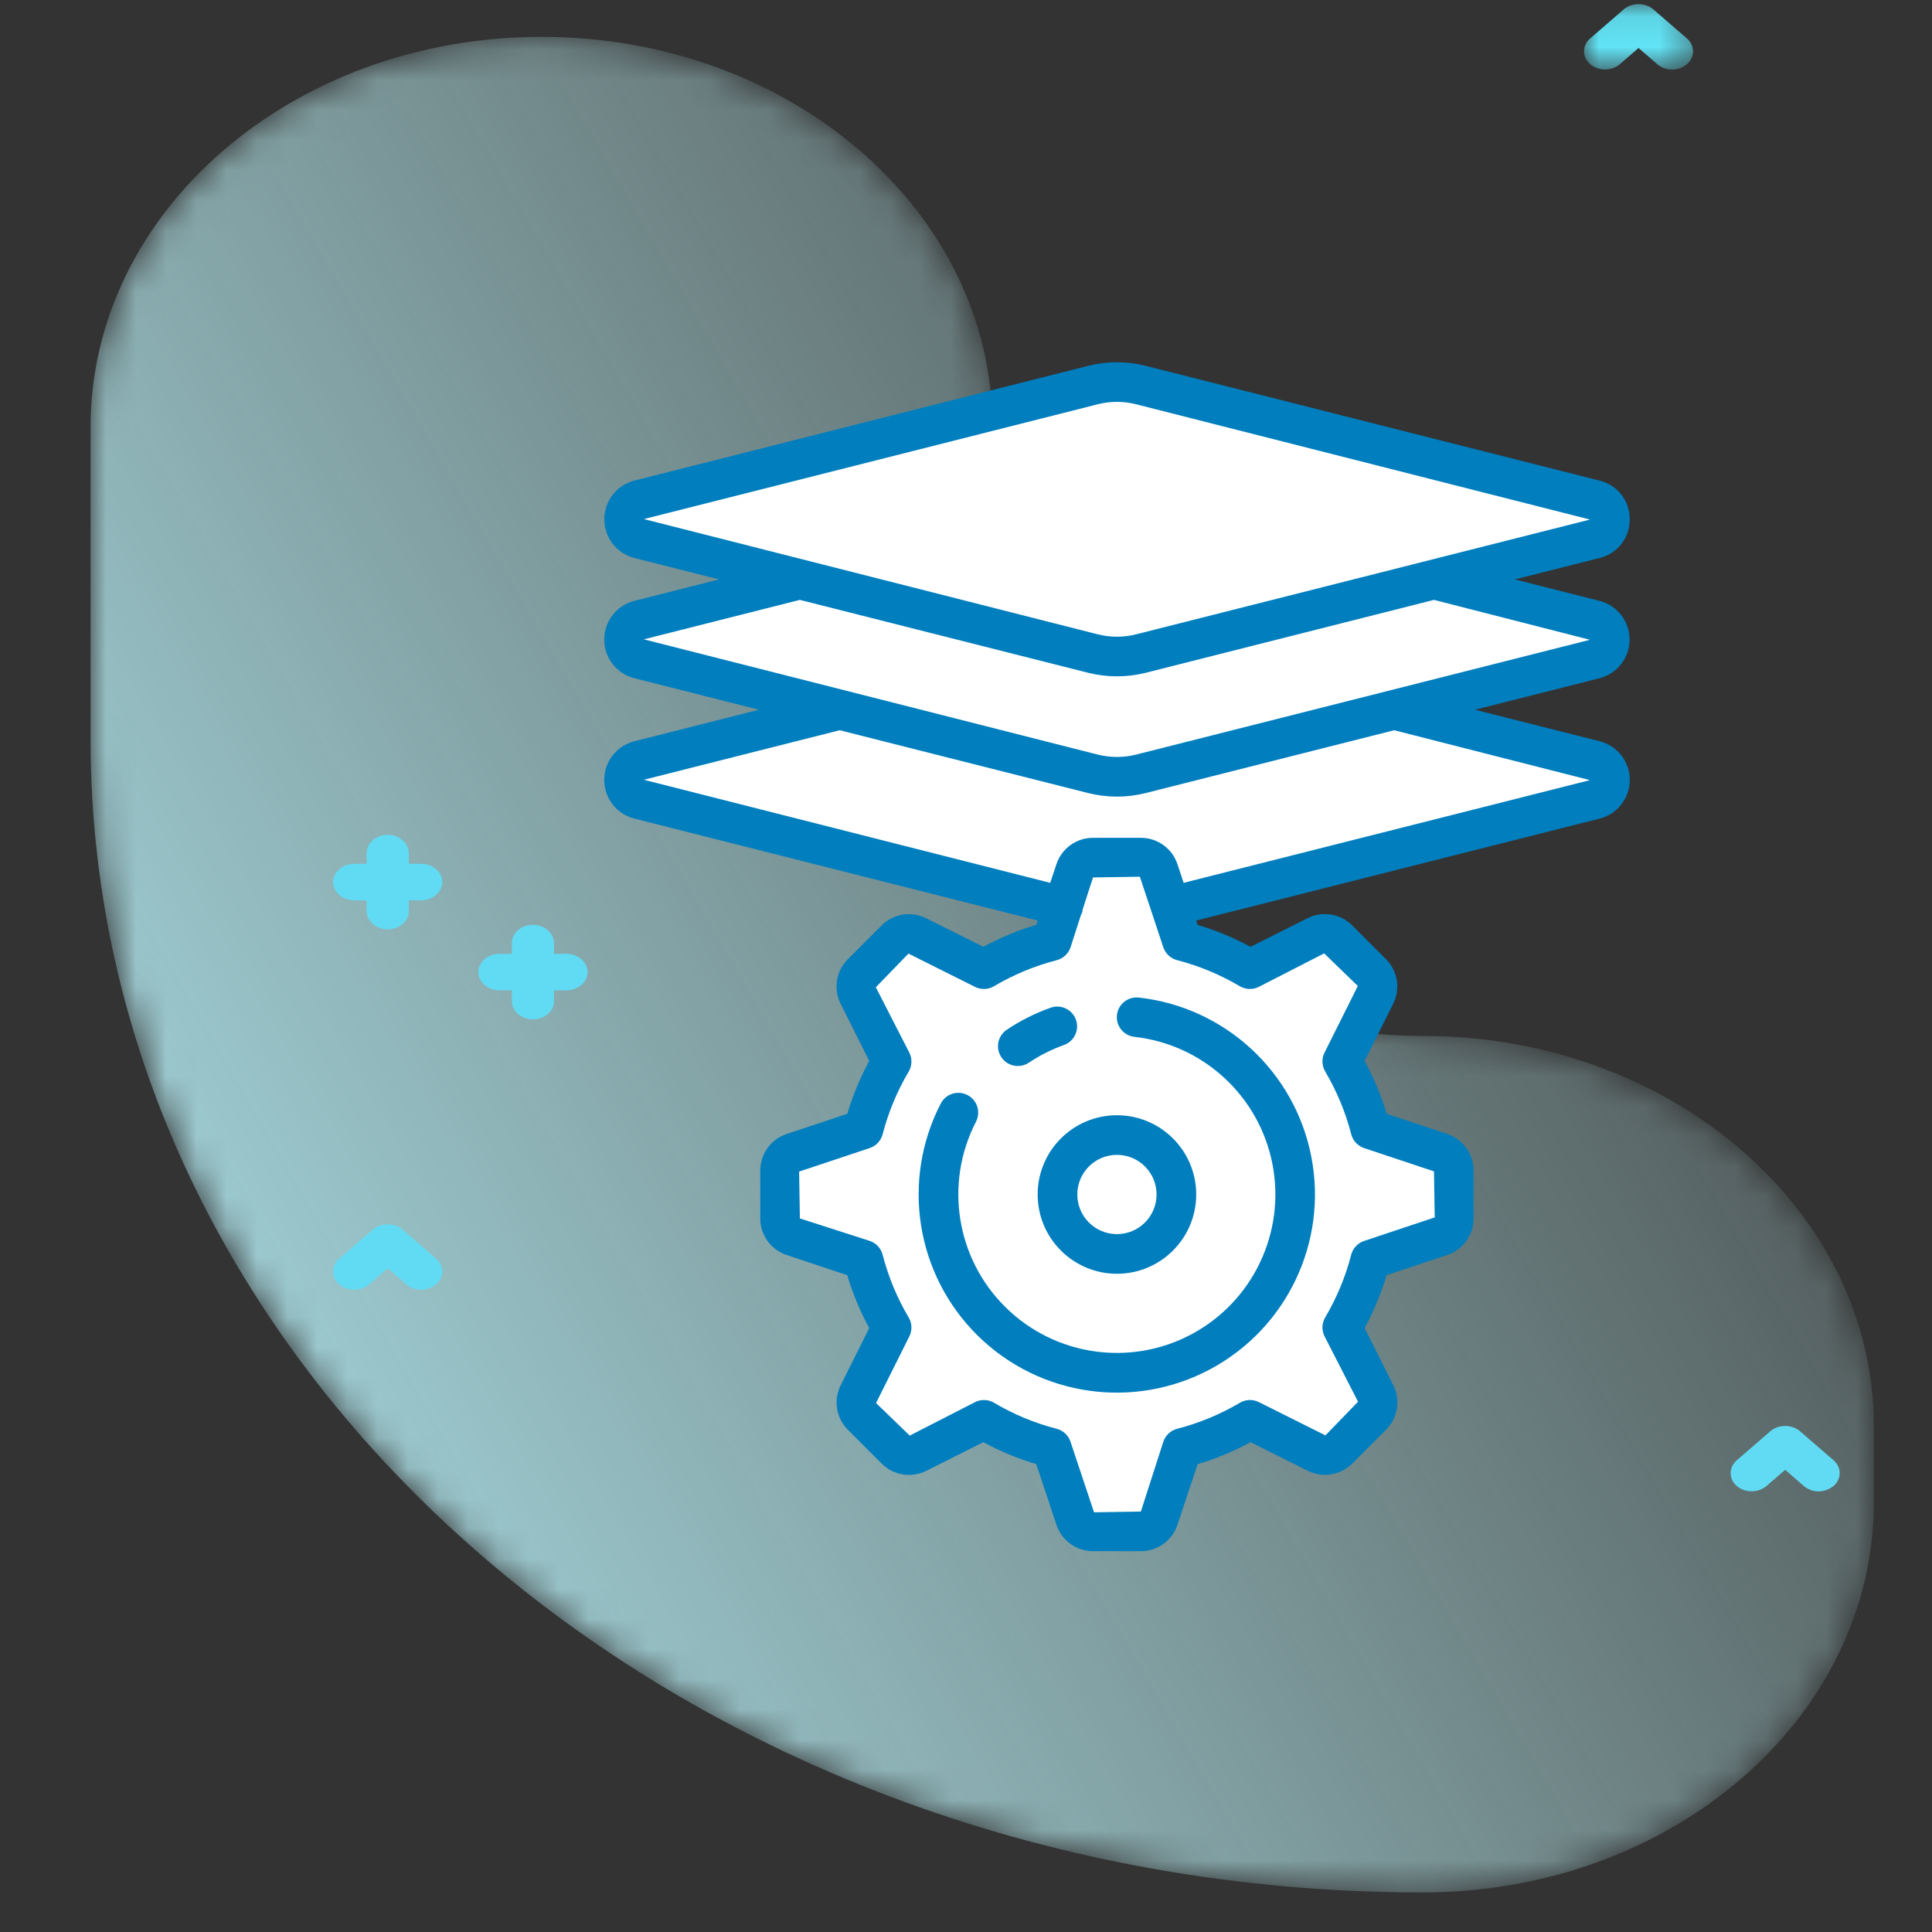
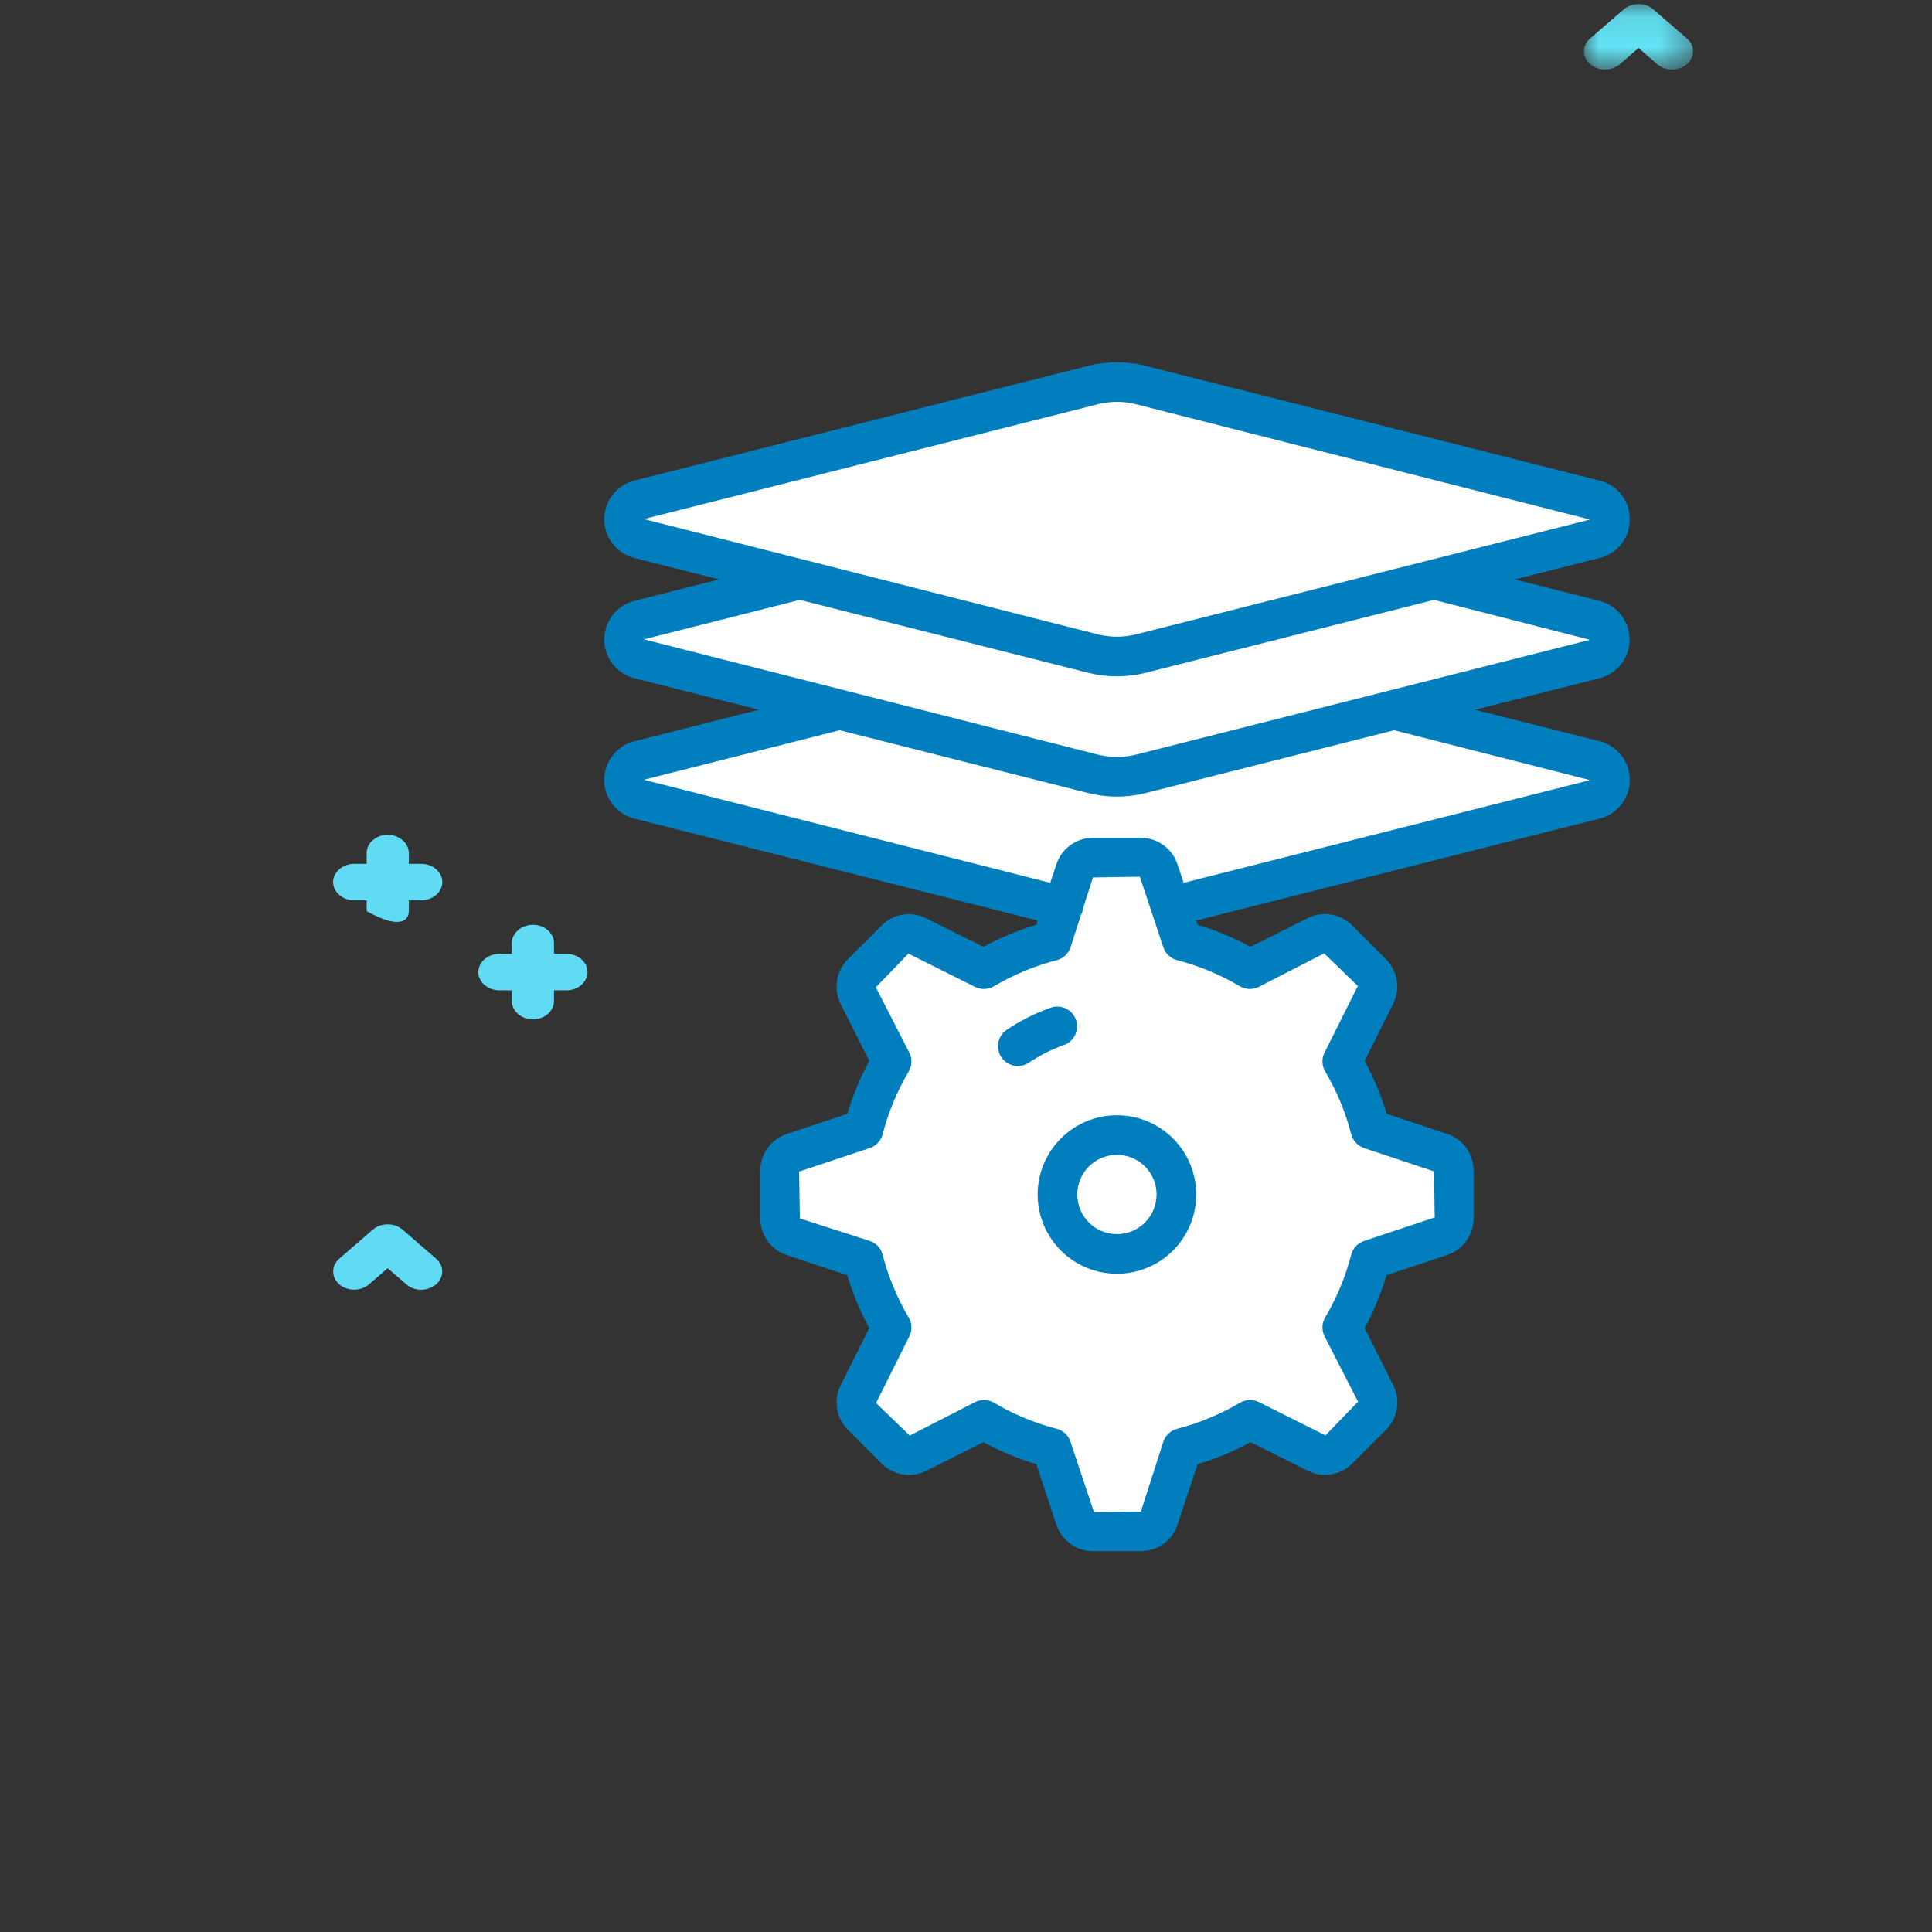
<svg xmlns="http://www.w3.org/2000/svg" xmlns:xlink="http://www.w3.org/1999/xlink" width="64px" height="64px" viewBox="0 0 64 64">
  <rect x="0" y="0" width="64" height="64" fill="#333333" stroke="none" />
  <title>Software</title>
  <defs>
-     <path d="M0,13.011 L0,23.356 C0,44.459 19.765,61.55 44.135,61.55 L44.135,61.55 C52.39,61.55 59.074,55.766 59.074,48.622 L59.074,48.622 L59.074,46.107 C59.074,38.963 52.374,33.179 44.135,33.179 L44.135,33.179 C36.26,33.179 29.878,27.656 29.878,20.842 L29.878,20.842 L29.878,13.011 C29.878,5.866 23.195,0.082 14.939,0.082 L14.939,0.082 C6.684,0.082 0,5.866 0,13.011" id="path-1" />
    <linearGradient x1="105.218%" y1="16.799%" x2="-11.637%" y2="87.052%" id="linearGradient-3">
      <stop stop-color="#CCF8F8" stop-opacity="0" offset="0%" />
      <stop stop-color="#B2EFF8" offset="100%" />
    </linearGradient>
    <polygon id="path-4" points="0.013 0.098 3.625 0.098 3.625 2.265 0.013 2.265" />
  </defs>
  <g id="Page-1" stroke="none" stroke-width="1" fill="none" fill-rule="evenodd">
    <g id="Artboard-Copy-2" transform="translate(-875, -2325)">
      <g id="Software" transform="translate(875, 2325)">
        <g id="goc-copy-2">
          <rect id="Rectangle-Copy" fill="#D8D8D8" opacity="0" x="0" y="0" width="64" height="64" />
          <g id="Group-43" transform="translate(3, 0)">
            <g id="Group-3" transform="translate(0, 1.139)">
              <mask id="mask-2" fill="white">
                <use xlink:href="#path-1" />
              </mask>
              <g id="Clip-2" />
              <path d="M0,23.356 C0,44.459 19.765,61.55 44.135,61.55 C52.39,61.55 59.074,55.766 59.074,48.622 L59.074,46.107 C59.074,38.963 52.374,33.179 44.135,33.179 C36.26,33.179 29.878,27.656 29.878,20.842 L29.878,13.011 C29.878,5.866 23.195,0.082 14.939,0.082 C6.684,0.082 0,5.866 0,13.011 L0,23.356 Z" id="Fill-1" fill="url(#linearGradient-3)" mask="url(#mask-2)" />
            </g>
            <g id="Group-15" transform="translate(7.969, 0.039)">
-               <path d="M2.986,28.577 L2.573,28.577 L2.573,28.219 C2.573,27.89 2.255,27.615 1.874,27.615 C1.494,27.615 1.176,27.89 1.176,28.219 L1.176,28.577 L0.763,28.577 C0.382,28.577 0.065,28.851 0.065,29.181 C0.065,29.511 0.382,29.786 0.763,29.786 L1.176,29.786 L1.176,30.143 C1.176,30.473 1.494,30.748 1.874,30.748 C2.255,30.748 2.573,30.473 2.573,30.143 L2.573,29.786 L2.986,29.786 C3.367,29.786 3.684,29.511 3.684,29.181 C3.684,28.851 3.367,28.577 2.986,28.577" id="Fill-4" fill="#61DBF4" />
+               <path d="M2.986,28.577 L2.573,28.577 L2.573,28.219 C2.573,27.89 2.255,27.615 1.874,27.615 C1.494,27.615 1.176,27.89 1.176,28.219 L1.176,28.577 L0.763,28.577 C0.382,28.577 0.065,28.851 0.065,29.181 C0.065,29.511 0.382,29.786 0.763,29.786 L1.176,29.786 L1.176,30.143 C2.255,30.748 2.573,30.473 2.573,30.143 L2.573,29.786 L2.986,29.786 C3.367,29.786 3.684,29.511 3.684,29.181 C3.684,28.851 3.367,28.577 2.986,28.577" id="Fill-4" fill="#61DBF4" />
              <path d="M7.796,31.558 L7.383,31.558 L7.383,31.201 C7.383,30.871 7.066,30.596 6.685,30.596 C6.304,30.596 5.986,30.871 5.986,31.201 L5.986,31.558 L5.573,31.558 C5.193,31.558 4.875,31.833 4.875,32.163 C4.875,32.492 5.193,32.767 5.573,32.767 L5.986,32.767 L5.986,33.124 C5.986,33.454 6.304,33.729 6.685,33.729 C7.066,33.729 7.383,33.454 7.383,33.124 L7.383,32.767 L7.796,32.767 C8.177,32.767 8.495,32.492 8.495,32.163 C8.495,31.833 8.177,31.558 7.796,31.558" id="Fill-6" fill="#61DBF4" />
              <g id="Group-10" transform="translate(41.491, 0)">
                <mask id="mask-5" fill="white">
                  <use xlink:href="#path-4" />
                </mask>
                <g id="Clip-9" />
                <path d="M2.93,2.265 C2.756,2.265 2.581,2.21 2.438,2.087 L1.819,1.551 L1.2,2.087 C0.93,2.32 0.485,2.32 0.215,2.087 C-0.055,1.853 -0.055,1.468 0.215,1.235 L1.327,0.273 C1.597,0.04 2.041,0.04 2.311,0.273 L3.422,1.235 C3.692,1.468 3.692,1.853 3.422,2.087 C3.279,2.21 3.105,2.265 2.93,2.265" id="Fill-8" fill="#62E5F7" mask="url(#mask-5)" />
              </g>
-               <path d="M49.278,49.366 C49.104,49.366 48.929,49.311 48.786,49.187 L48.167,48.651 L47.548,49.187 C47.278,49.42 46.833,49.42 46.564,49.187 C46.294,48.953 46.294,48.569 46.564,48.335 L47.675,47.373 C47.945,47.14 48.389,47.14 48.659,47.373 L49.771,48.335 C50.04,48.569 50.04,48.953 49.771,49.187 C49.628,49.297 49.453,49.366 49.278,49.366" id="Fill-11" fill="#61DBF4" />
              <path d="M2.986,42.686 C2.811,42.686 2.636,42.632 2.494,42.508 L1.874,41.972 L1.255,42.508 C0.985,42.741 0.541,42.741 0.271,42.508 C0.001,42.274 0.001,41.89 0.271,41.656 L1.382,40.694 C1.652,40.461 2.097,40.461 2.367,40.694 L3.478,41.656 C3.748,41.89 3.748,42.274 3.478,42.508 C3.335,42.618 3.16,42.686 2.986,42.686" id="Fill-13" fill="#61DBF4" />
            </g>
          </g>
        </g>
        <g id="layers" transform="translate(20, 12)">
          <polygon id="Path-5" fill="#FFFFFF" points="19.148 35.986 17.995 38.894 15.969 38.894 14.801 35.986 12.537 35.238 10.189 36.321 8.636 34.681 9.445 32.111 8.636 29.642 6.208 28.882 6.208 26.256 8.636 24.944 9.445 23.002 8.636 20.425 10.189 19.158 12.27 20.139 14.801 19.158 15.147 18.167 0.941 14.172 0.941 13.298 6.936 11.375 0.477 9.092 4.918 7.116 0.941 5.202 17.003 0.764 33.218 5.202 28.633 7.116 33.218 9.092 27.527 11.375 33.218 13.807 19.148 18.167 19.148 19.158 21.027 20.139 24.001 19.158 25.457 20.425 24.437 23.313 25.165 25.449 27.856 26.581 28.188 28.882 25.457 29.642 24.437 32.111 25.457 34.362 24.437 35.986 21.468 34.973" />
          <path d="M33.986,5.202 C33.994,4.596 33.582,4.065 32.993,3.922 L17.958,0.12 C17.33,-0.04 16.671,-0.04 16.043,0.12 L1.007,3.922 C0.424,4.074 0.018,4.6 0.018,5.202 C0.018,5.804 0.424,6.33 1.007,6.482 L3.819,7.194 L1.008,7.906 C0.424,8.057 0.016,8.583 0.016,9.186 C0.016,9.789 0.424,10.315 1.008,10.466 L5.139,11.511 L1.01,12.556 C0.425,12.706 0.016,13.233 0.016,13.836 C0.016,14.44 0.425,14.967 1.01,15.116 L14.374,18.494 L14.328,18.635 C13.72,18.817 13.132,19.062 12.574,19.364 L10.679,18.418 C10.188,18.171 9.594,18.267 9.206,18.656 L8.084,19.778 C7.696,20.167 7.6,20.76 7.846,21.251 L8.795,23.143 C8.493,23.701 8.25,24.289 8.068,24.896 L6.059,25.565 C5.537,25.738 5.185,26.226 5.185,26.776 L5.185,28.362 C5.184,28.912 5.536,29.4 6.057,29.573 L8.066,30.242 C8.248,30.85 8.492,31.437 8.795,31.995 L7.848,33.89 C7.602,34.381 7.699,34.975 8.087,35.363 L9.209,36.485 C9.598,36.873 10.191,36.969 10.682,36.724 L12.574,35.774 C13.132,36.076 13.719,36.319 14.327,36.501 L14.996,38.51 C15.169,39.032 15.657,39.385 16.207,39.385 L17.793,39.385 C18.342,39.385 18.83,39.034 19.004,38.512 L19.673,36.504 C20.281,36.321 20.868,36.077 21.426,35.774 L23.321,36.721 C23.812,36.967 24.406,36.871 24.794,36.482 L25.916,35.36 C26.304,34.972 26.4,34.378 26.154,33.887 L25.205,31.995 C25.507,31.437 25.75,30.85 25.932,30.242 L27.941,29.573 C28.463,29.4 28.815,28.912 28.815,28.362 L28.815,26.776 C28.816,26.227 28.465,25.739 27.944,25.565 L25.935,24.896 C25.752,24.288 25.508,23.701 25.205,23.143 L26.152,21.249 C26.398,20.757 26.301,20.164 25.913,19.775 L24.791,18.653 C24.402,18.265 23.809,18.169 23.318,18.415 L21.426,19.364 C20.868,19.063 20.281,18.819 19.673,18.637 L19.626,18.494 L32.995,15.116 C33.58,14.966 33.989,14.439 33.989,13.836 C33.989,13.232 33.58,12.706 32.995,12.556 L28.86,11.511 L32.991,10.466 C33.574,10.315 33.982,9.789 33.982,9.186 C33.982,8.583 33.574,8.057 32.991,7.906 L30.181,7.194 L32.993,6.483 C33.582,6.34 33.994,5.808 33.986,5.202 Z M21.07,20.67 C21.262,20.783 21.498,20.792 21.698,20.692 L23.864,19.582 L24.98,20.662 L23.877,22.869 C23.777,23.068 23.786,23.305 23.9,23.497 C24.283,24.145 24.573,24.844 24.761,25.572 C24.816,25.788 24.977,25.961 25.189,26.032 L27.503,26.803 L27.527,28.328 L25.188,29.108 C24.977,29.178 24.815,29.351 24.76,29.567 C24.572,30.295 24.282,30.992 23.9,31.639 C23.786,31.831 23.777,32.068 23.877,32.267 L24.987,34.433 L23.907,35.549 L21.701,34.446 C21.501,34.347 21.264,34.355 21.072,34.469 C20.424,34.852 19.726,35.142 18.997,35.33 C18.781,35.385 18.608,35.547 18.537,35.758 L17.793,38.072 L16.241,38.097 L15.461,35.758 C15.391,35.547 15.218,35.385 15.002,35.33 C14.274,35.142 13.577,34.852 12.93,34.469 C12.738,34.355 12.502,34.347 12.302,34.446 L10.136,35.556 L9.02,34.477 L10.123,32.27 C10.223,32.07 10.214,31.834 10.1,31.642 C9.717,30.994 9.427,30.295 9.239,29.566 C9.184,29.35 9.023,29.177 8.811,29.107 L6.497,28.362 L6.472,26.81 L8.811,26.031 C9.023,25.96 9.184,25.787 9.239,25.571 C9.428,24.844 9.718,24.146 10.1,23.499 C10.214,23.307 10.223,23.071 10.123,22.871 L9.013,20.705 L10.093,19.589 L12.299,20.692 C12.499,20.792 12.736,20.783 12.928,20.67 C13.576,20.286 14.274,19.997 15.003,19.808 C15.219,19.753 15.392,19.592 15.463,19.381 L15.81,18.303 C15.83,18.268 15.846,18.231 15.859,18.192 C15.863,18.176 15.859,18.16 15.859,18.144 L16.207,17.067 L17.759,17.042 L18.142,18.192 L18.536,19.379 C18.607,19.591 18.78,19.752 18.995,19.807 C19.724,19.996 20.422,20.286 21.07,20.67 L21.07,20.67 Z M32.669,13.843 L19.21,17.245 L19.004,16.626 C18.83,16.105 18.342,15.754 17.793,15.754 L16.207,15.754 C15.658,15.753 15.17,16.105 14.996,16.626 L14.79,17.245 L1.328,13.831 L7.816,12.19 L16.043,14.27 C16.671,14.429 17.329,14.429 17.957,14.27 L26.183,12.19 L32.669,13.843 Z M32.669,9.194 L17.635,12.997 C17.218,13.101 16.782,13.101 16.365,12.997 L1.328,9.179 L6.497,7.872 L16.043,10.286 C16.671,10.444 17.329,10.444 17.957,10.286 L27.503,7.872 L32.669,9.194 Z M17.635,9.013 C17.218,9.118 16.782,9.118 16.365,9.013 L1.329,5.195 L16.365,1.392 C16.782,1.286 17.219,1.286 17.635,1.392 L32.671,5.211 L17.635,9.013 Z" id="Shape" fill="#007EBE" fill-rule="nonzero" />
          <path d="M13.718,23.313 C13.848,23.313 13.975,23.274 14.083,23.202 C14.446,22.959 14.838,22.762 15.249,22.616 C15.587,22.492 15.762,22.119 15.642,21.781 C15.521,21.442 15.151,21.263 14.811,21.379 C14.296,21.561 13.806,21.807 13.352,22.111 C13.111,22.272 13.005,22.571 13.089,22.848 C13.173,23.125 13.429,23.314 13.718,23.313 L13.718,23.313 Z" id="Shape" fill="#007EBE" fill-rule="nonzero" />
-           <path d="M17,21.625 C16.962,21.985 17.221,22.308 17.581,22.347 C19.866,22.603 21.719,24.316 22.154,26.574 C22.588,28.832 21.503,31.11 19.476,32.196 C17.449,33.281 14.951,32.921 13.313,31.308 C11.674,29.695 11.276,27.203 12.33,25.16 C12.496,24.838 12.371,24.441 12.049,24.275 C11.727,24.108 11.331,24.234 11.164,24.556 C9.844,27.11 10.34,30.226 12.388,32.244 C14.436,34.262 17.558,34.713 20.093,33.356 C22.628,31.999 23.985,29.151 23.441,26.327 C22.897,23.504 20.58,21.363 17.722,21.045 C17.363,21.007 17.04,21.266 17,21.625 L17,21.625 Z" id="Shape" fill="#007EBE" fill-rule="nonzero" />
          <path d="M14.374,27.569 C14.374,29.019 15.55,30.195 17,30.195 C18.45,30.195 19.626,29.019 19.626,27.569 C19.626,26.119 18.45,24.944 17,24.944 C15.55,24.944 14.374,26.119 14.374,27.569 Z M17,26.256 C17.725,26.256 18.313,26.844 18.313,27.569 C18.313,28.294 17.725,28.882 17,28.882 C16.275,28.882 15.687,28.294 15.687,27.569 C15.687,26.844 16.275,26.256 17,26.256 Z" id="Shape" fill="#007EBE" fill-rule="nonzero" />
        </g>
      </g>
    </g>
  </g>
</svg>